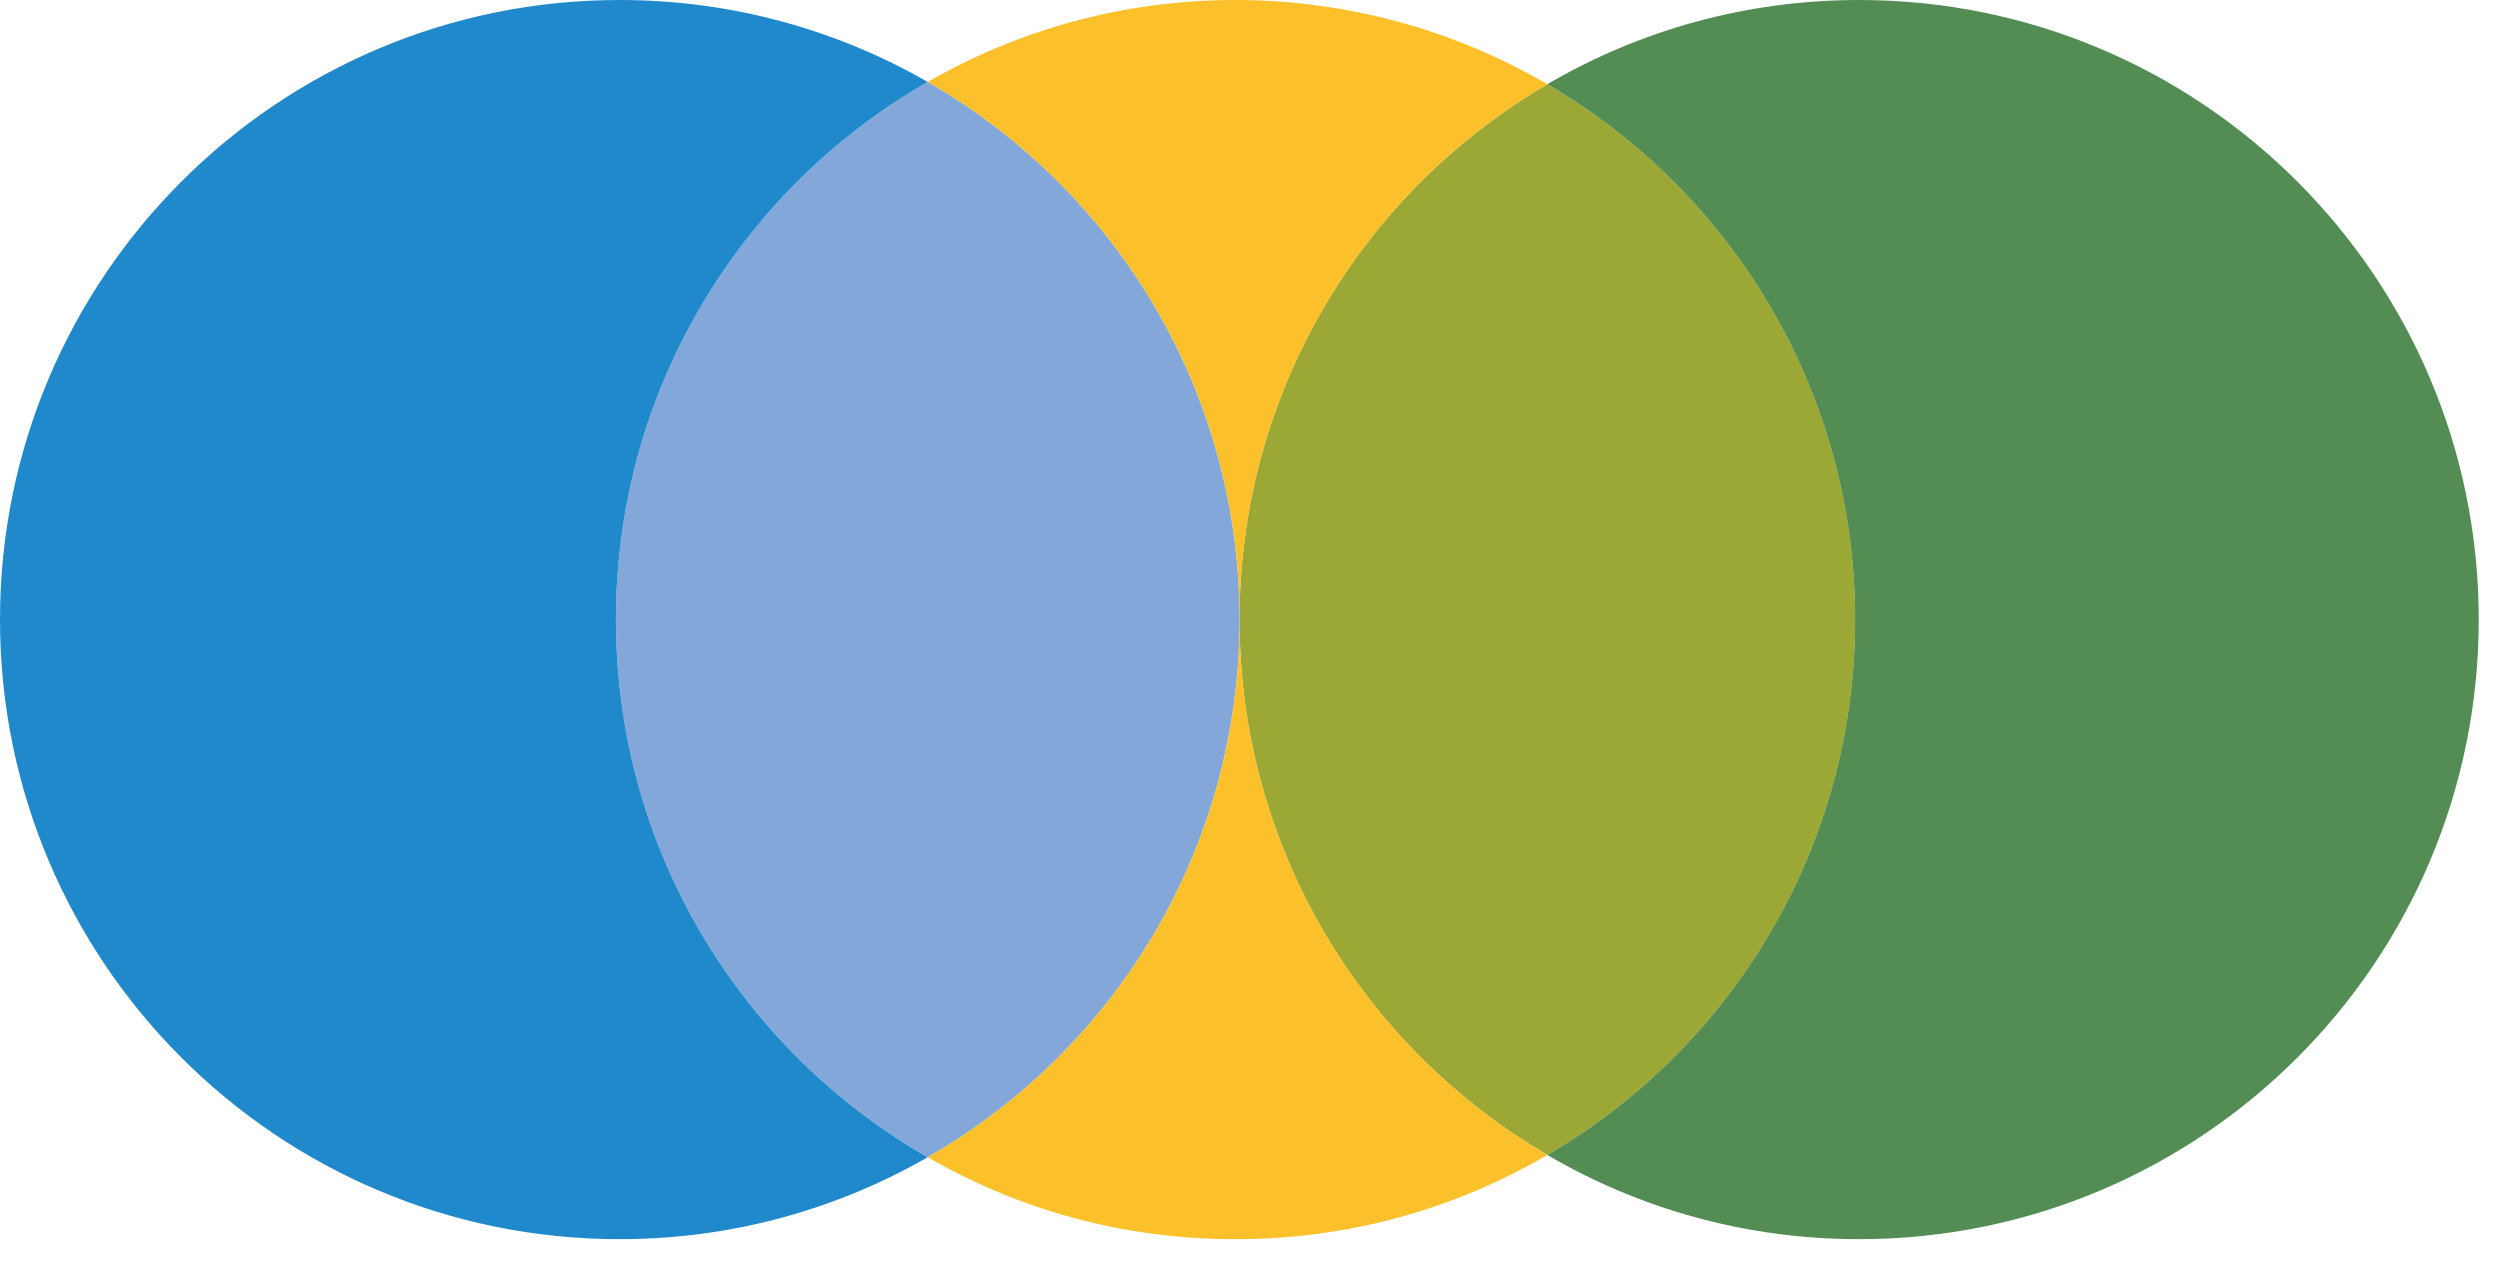
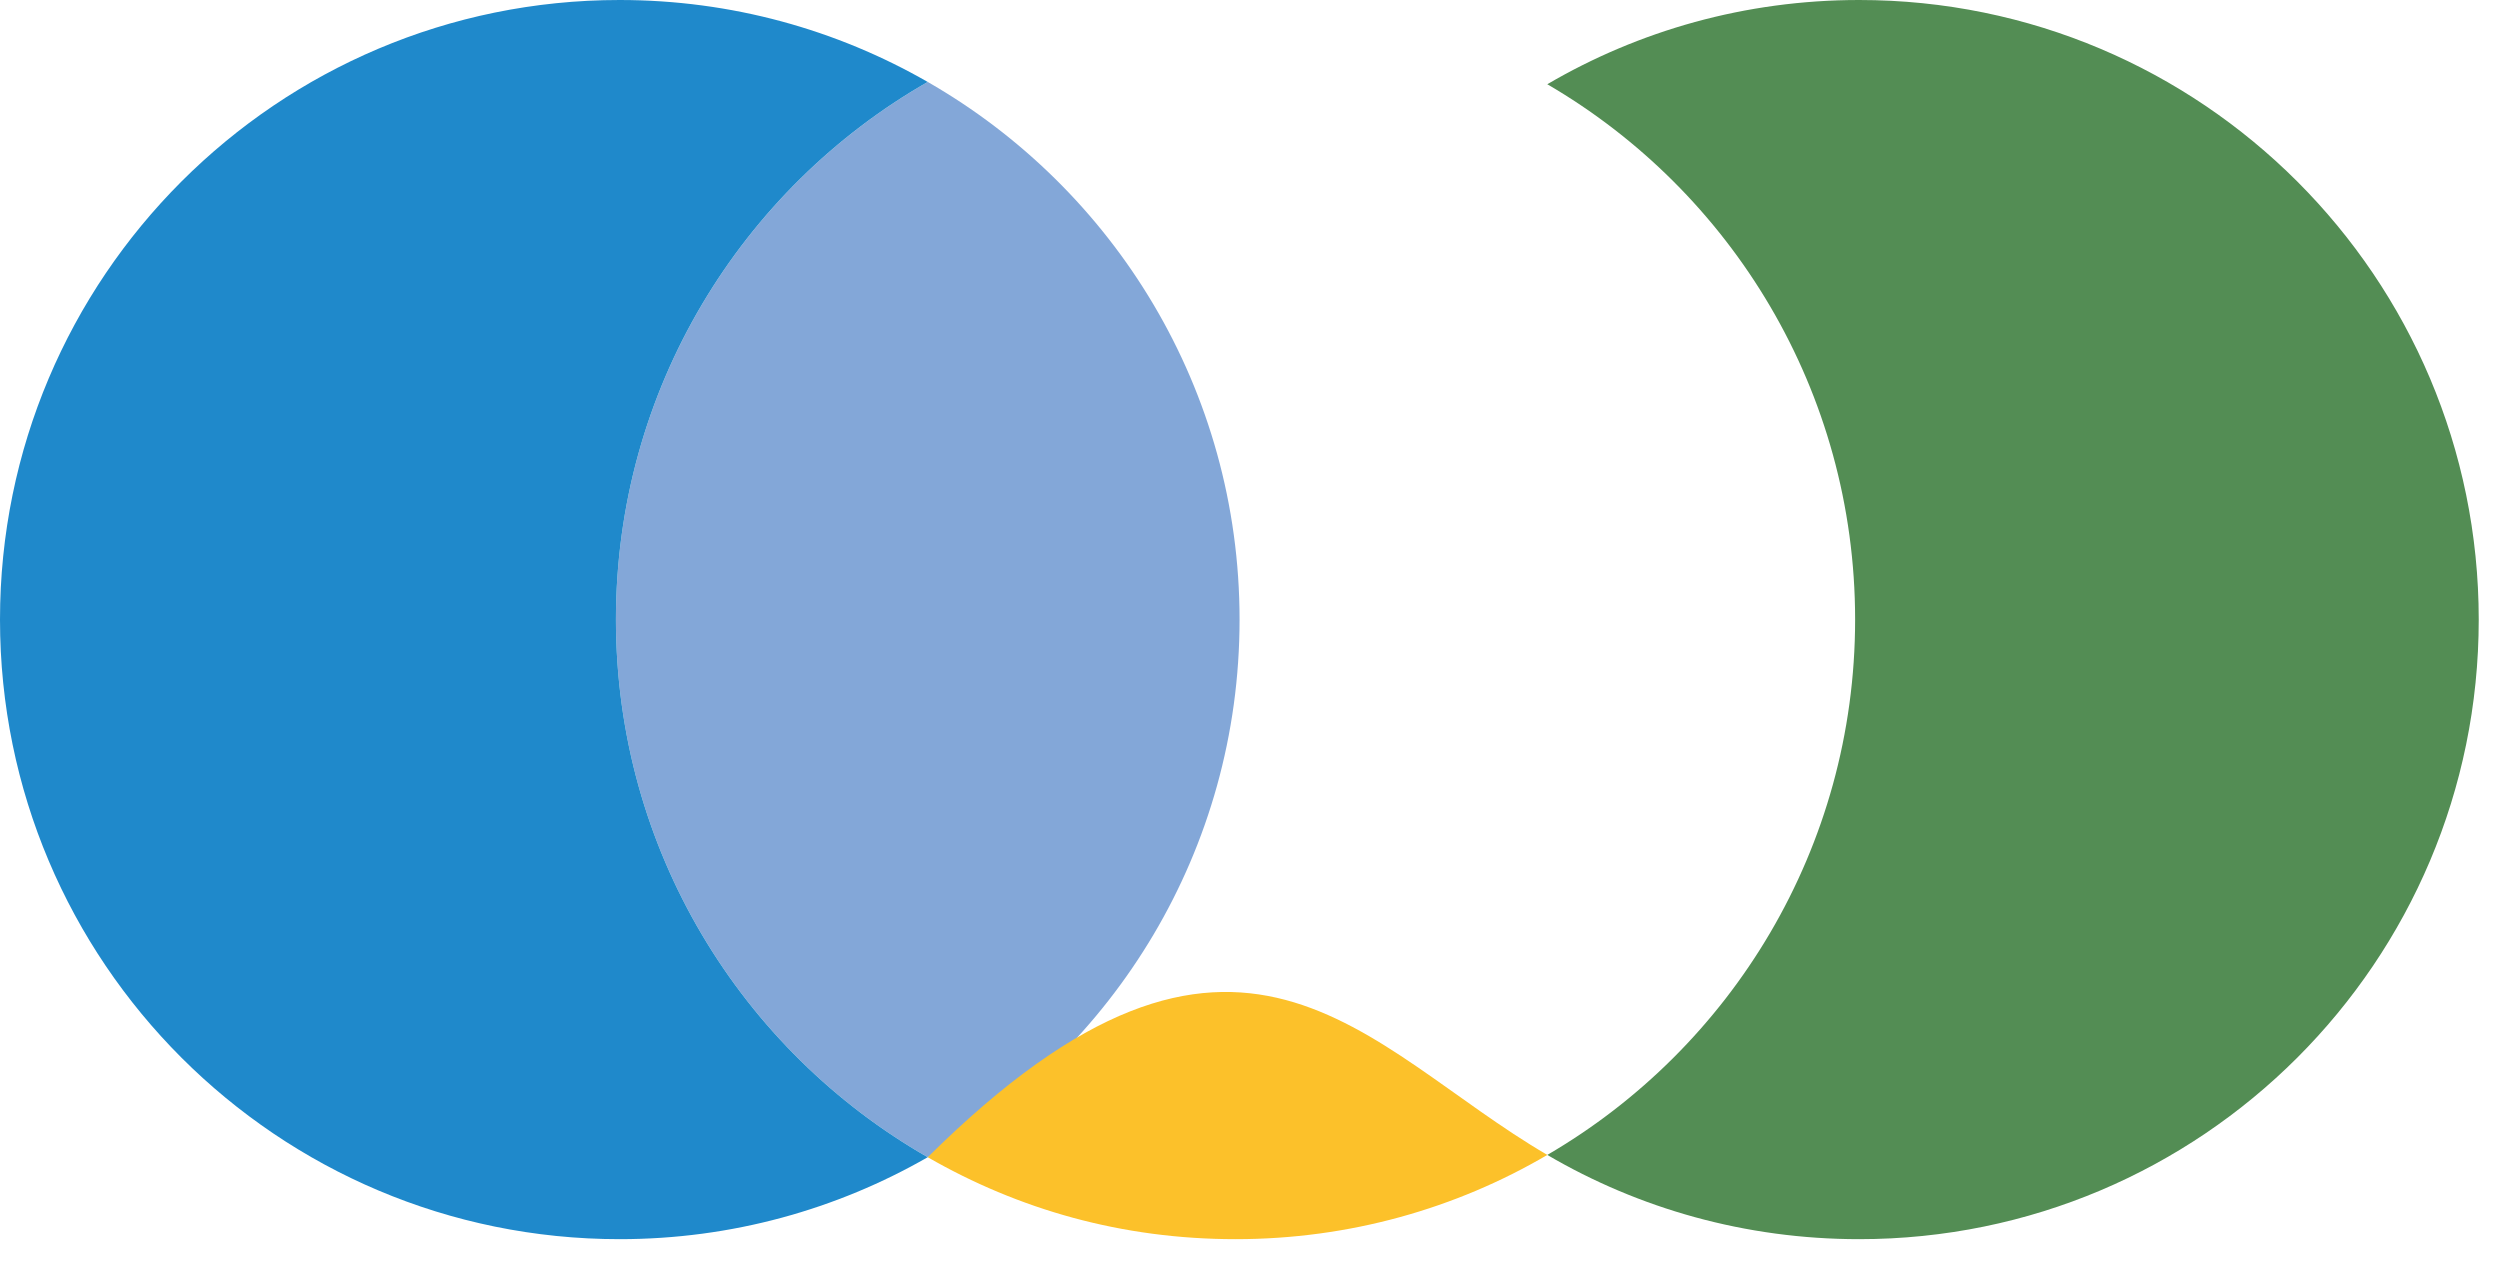
<svg xmlns="http://www.w3.org/2000/svg" width="63" height="32" viewBox="0 0 63 32" fill="none">
-   <path d="M46.75 15.614C46.75 21.369 43.637 26.396 38.993 29.104C34.349 26.396 31.236 21.369 31.236 15.614C31.236 9.858 34.349 4.831 38.993 2.123C43.637 4.831 46.75 9.858 46.75 15.614Z" fill="#9BA836" />
  <path d="M31.237 15.614C31.237 21.413 28.074 26.468 23.379 29.162C18.685 26.475 15.521 21.413 15.521 15.614C15.521 9.815 18.685 4.752 23.379 2.065C28.074 4.759 31.237 9.815 31.237 15.614Z" fill="#83A7D8" />
-   <path d="M38.993 29.104C36.69 30.455 34.003 31.227 31.136 31.227C28.268 31.227 25.661 30.476 23.379 29.162C28.073 26.468 31.237 21.413 31.237 15.614C31.237 21.37 34.357 26.403 38.993 29.104Z" fill="#FCC12A" />
-   <path d="M31.237 15.614C31.237 9.815 28.073 4.759 23.379 2.065C25.661 0.751 28.312 0 31.136 0C33.959 0 36.69 0.773 38.993 2.123C34.357 4.824 31.237 9.858 31.237 15.614Z" fill="#FCC12A" />
+   <path d="M38.993 29.104C36.69 30.455 34.003 31.227 31.136 31.227C28.268 31.227 25.661 30.476 23.379 29.162C31.237 21.37 34.357 26.403 38.993 29.104Z" fill="#FCC12A" />
  <path d="M62.464 15.614C62.464 24.237 55.473 31.227 46.85 31.227C43.983 31.227 41.296 30.455 38.992 29.104C43.629 26.403 46.749 21.369 46.749 15.614C46.749 9.858 43.629 4.824 38.992 2.123C41.296 0.773 43.983 0 46.85 0C55.473 0 62.464 6.991 62.464 15.614Z" fill="#538D54" />
  <path d="M23.378 29.162C21.089 30.476 18.438 31.227 15.614 31.227C6.991 31.227 0 24.237 0 15.614C0 6.991 6.991 0 15.614 0C18.438 0 21.089 0.751 23.378 2.065C18.684 4.752 15.521 9.815 15.521 15.614C15.521 21.413 18.684 26.475 23.378 29.162Z" fill="#1F89CB" />
</svg>